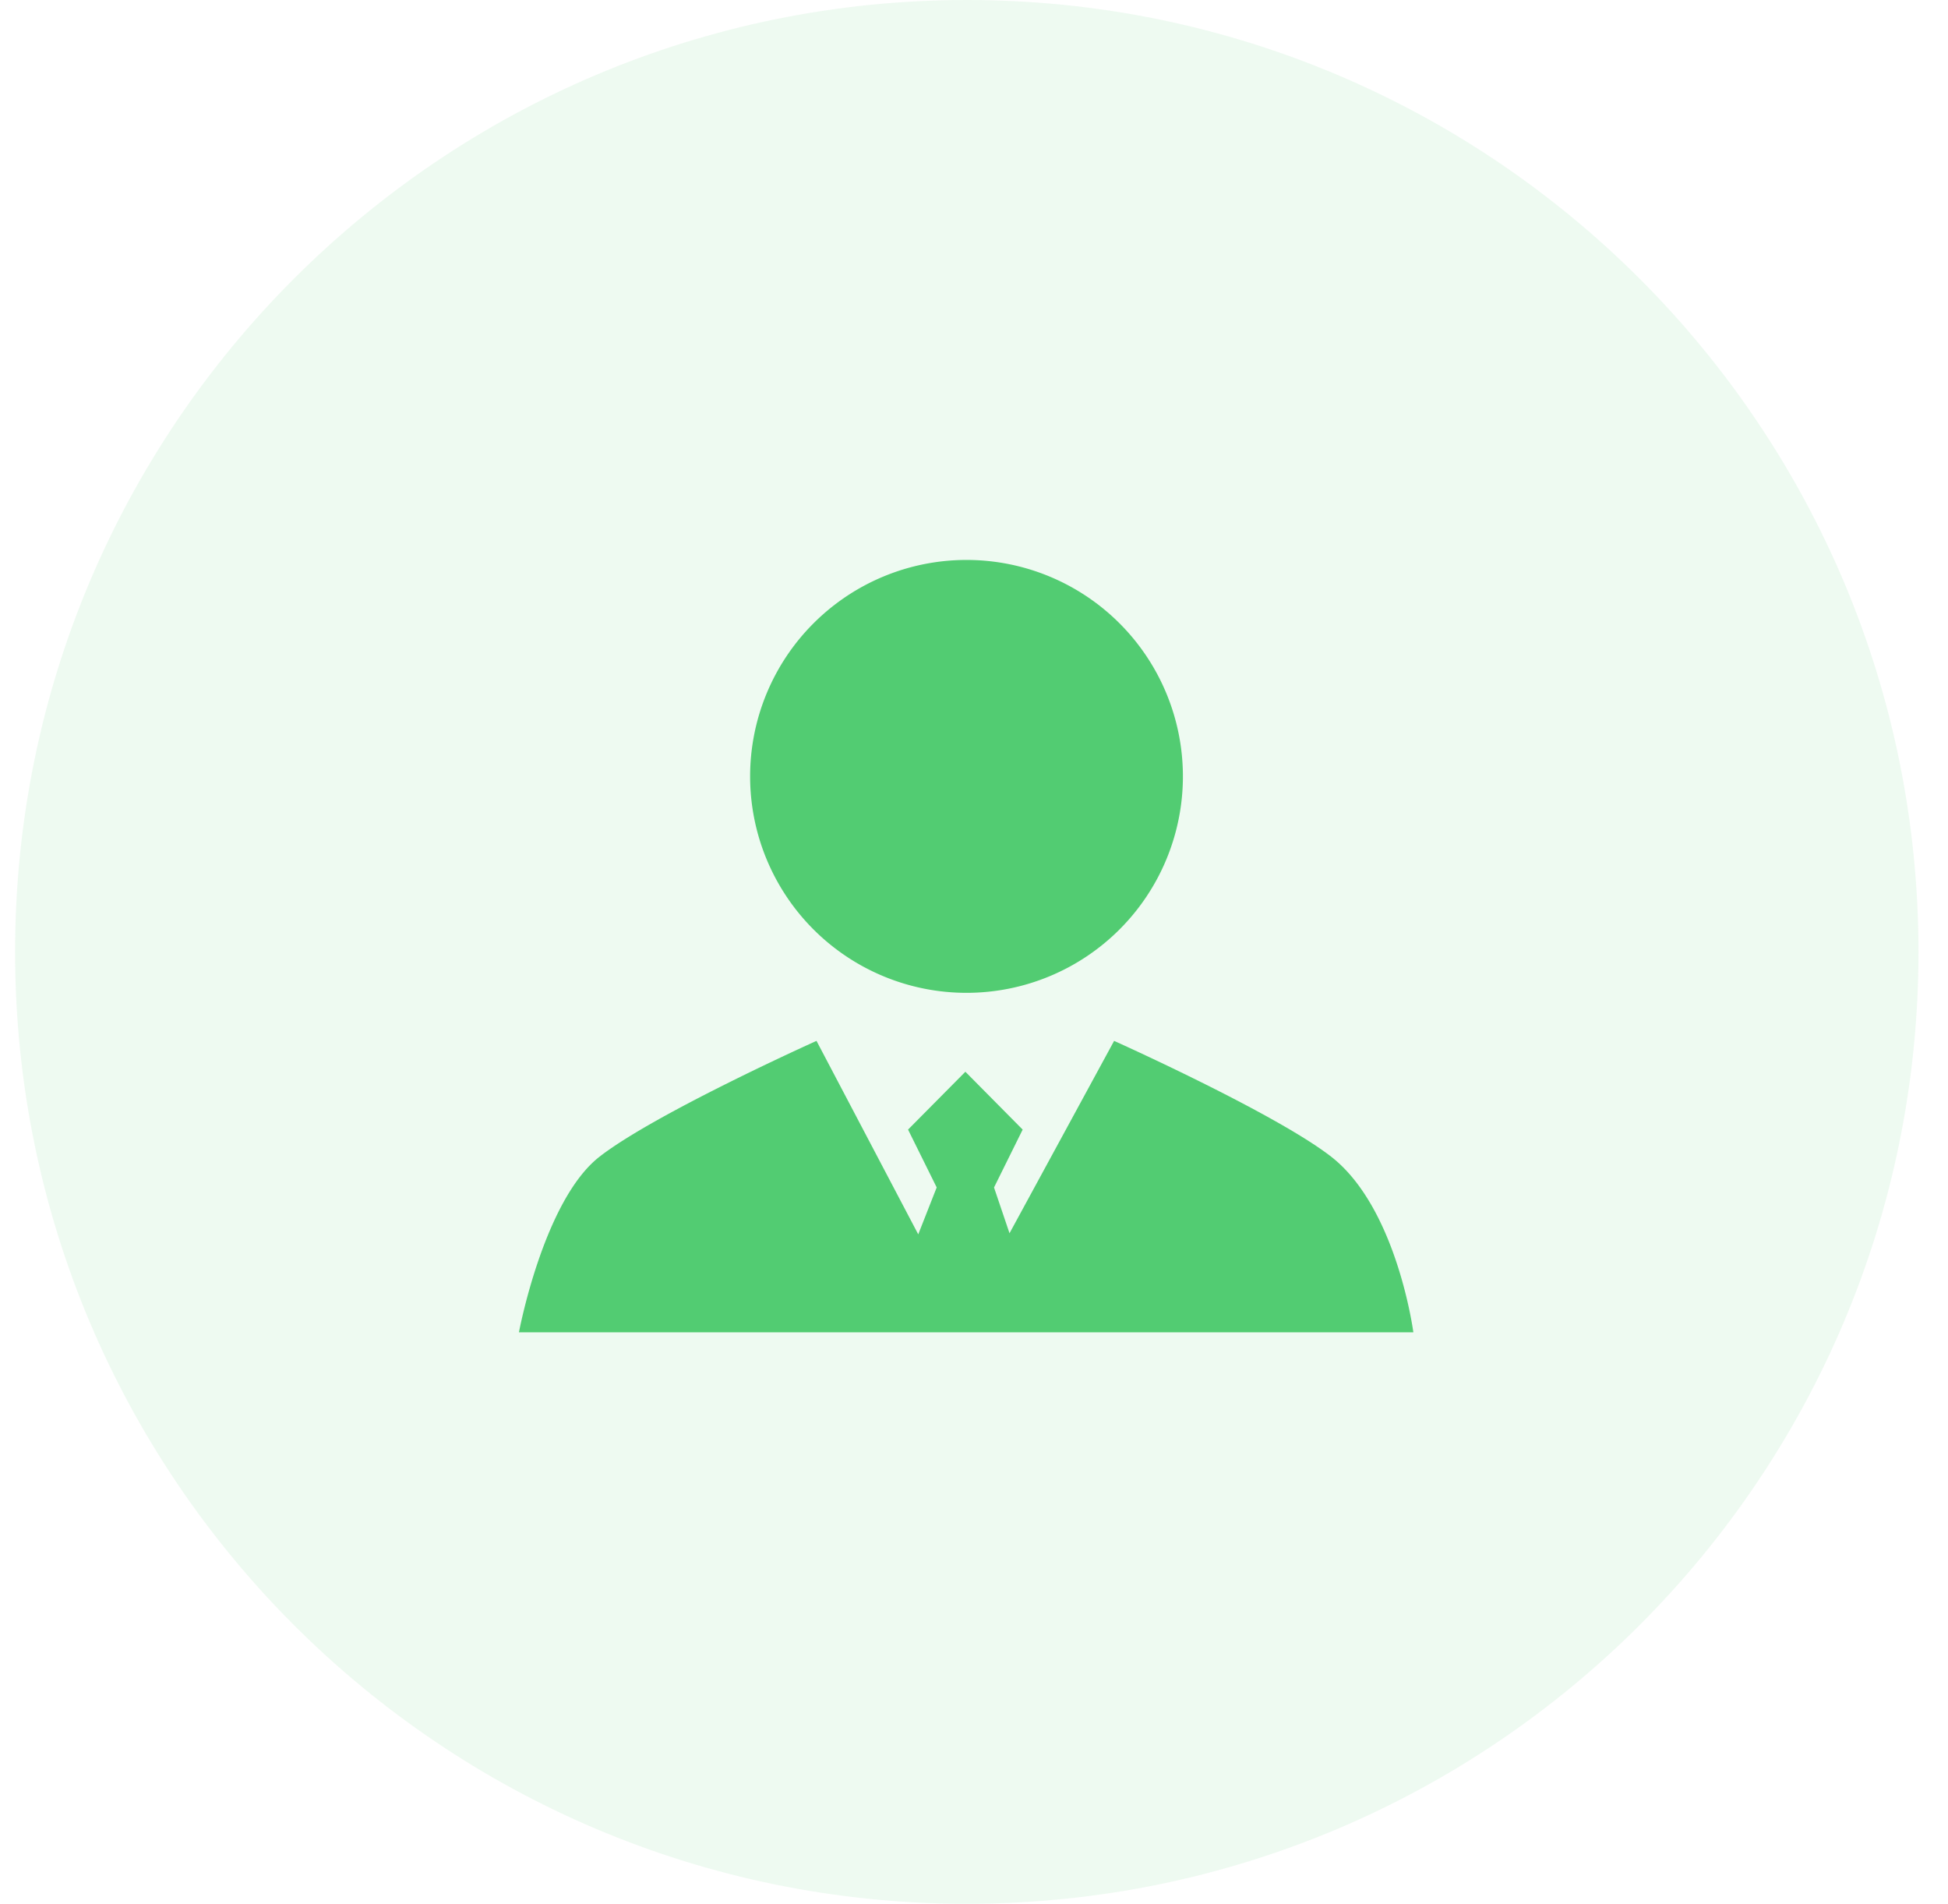
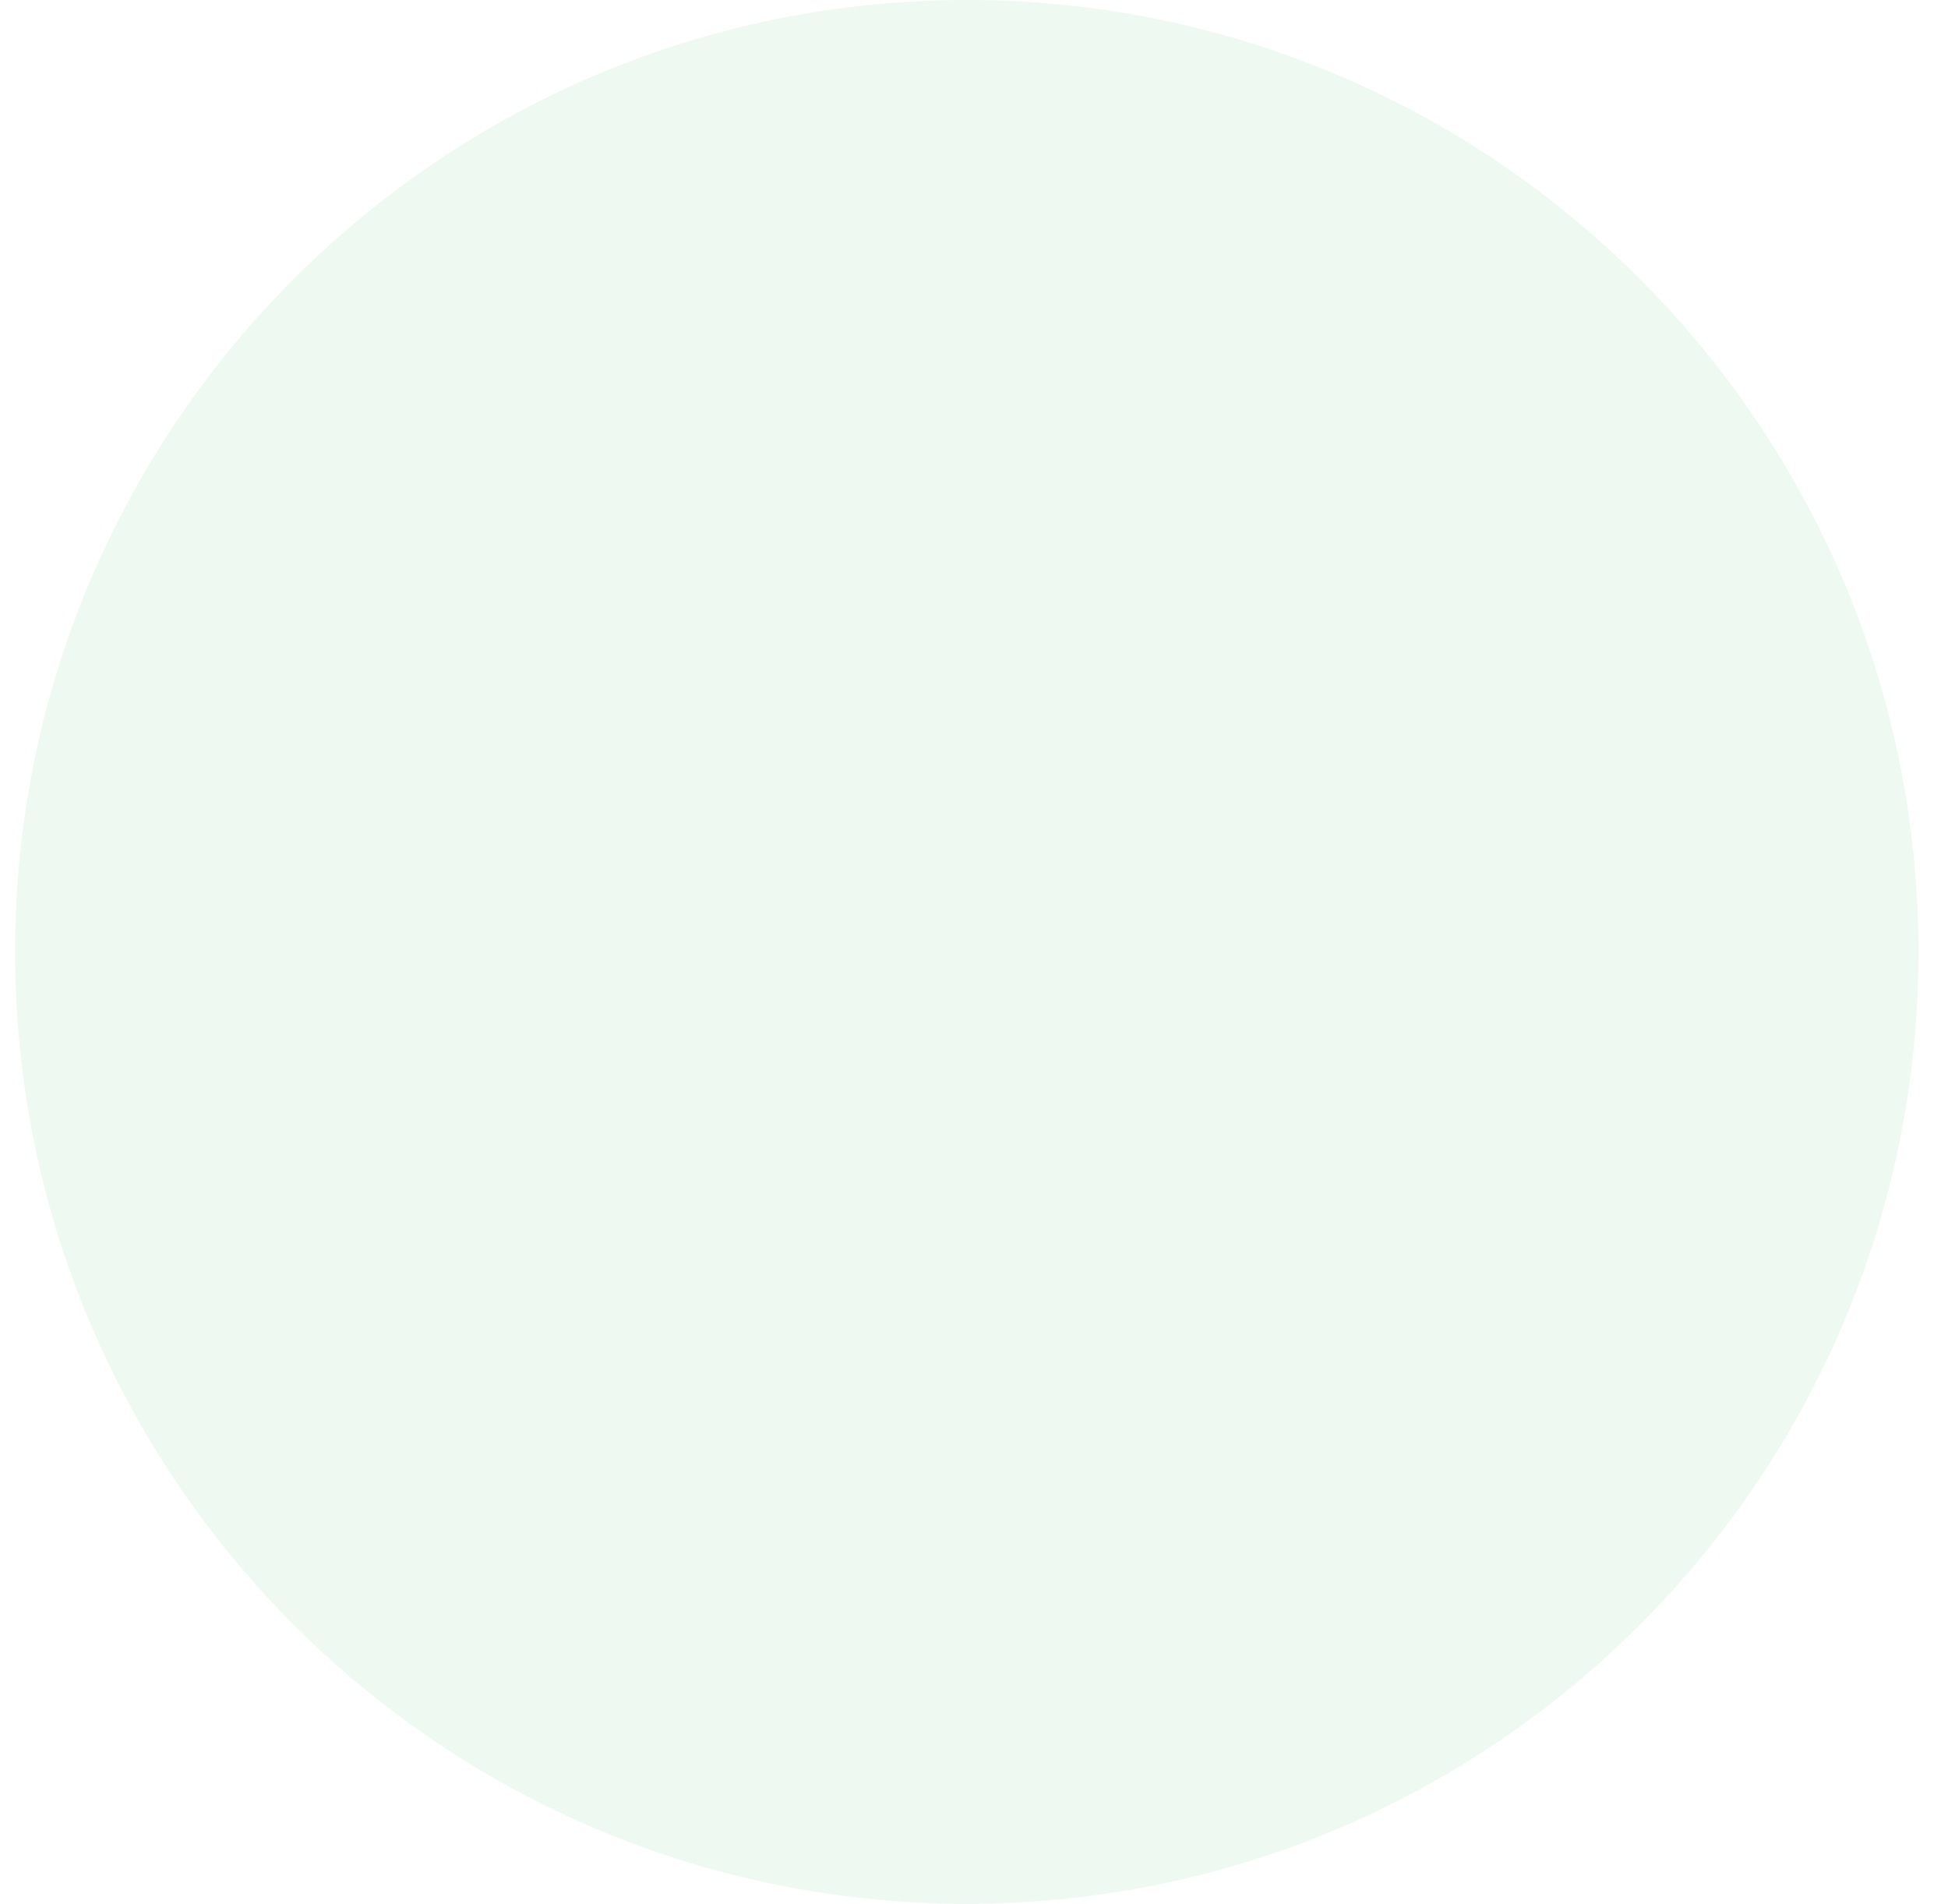
<svg xmlns="http://www.w3.org/2000/svg" t="1758076842146" class="icon" viewBox="0 0 1048 1024" version="1.1" p-id="102355" width="1048" height="1024">
  <path d="M520.119 1024c282.77 0 512-229.23 512-512s-229.23-512-512-512-512 229.23-512 512 229.23 512 512 512z" fill="#52CC72" fill-opacity=".1" p-id="102356" />
-   <path d="M716.166 622.153c-30.086-23.406-116.785-62.293-116.785-62.293l-56.271 103.473-8.338-24.625 15.409-31.134-30.818-31.11-30.842 31.11 15.409 31.11-9.923 25.234-54.735-104.058s-86.65 38.888-116.736 62.293c-30.062 23.406-43.349 94.452-43.349 94.452h481.182s-8.826-66.901-44.203-94.452zM403.554 417.597a116.419 116.419 0 1 0 232.838 0 116.419 116.419 0 0 0-232.838 0z" fill="#52CC72" p-id="102357" />
</svg>